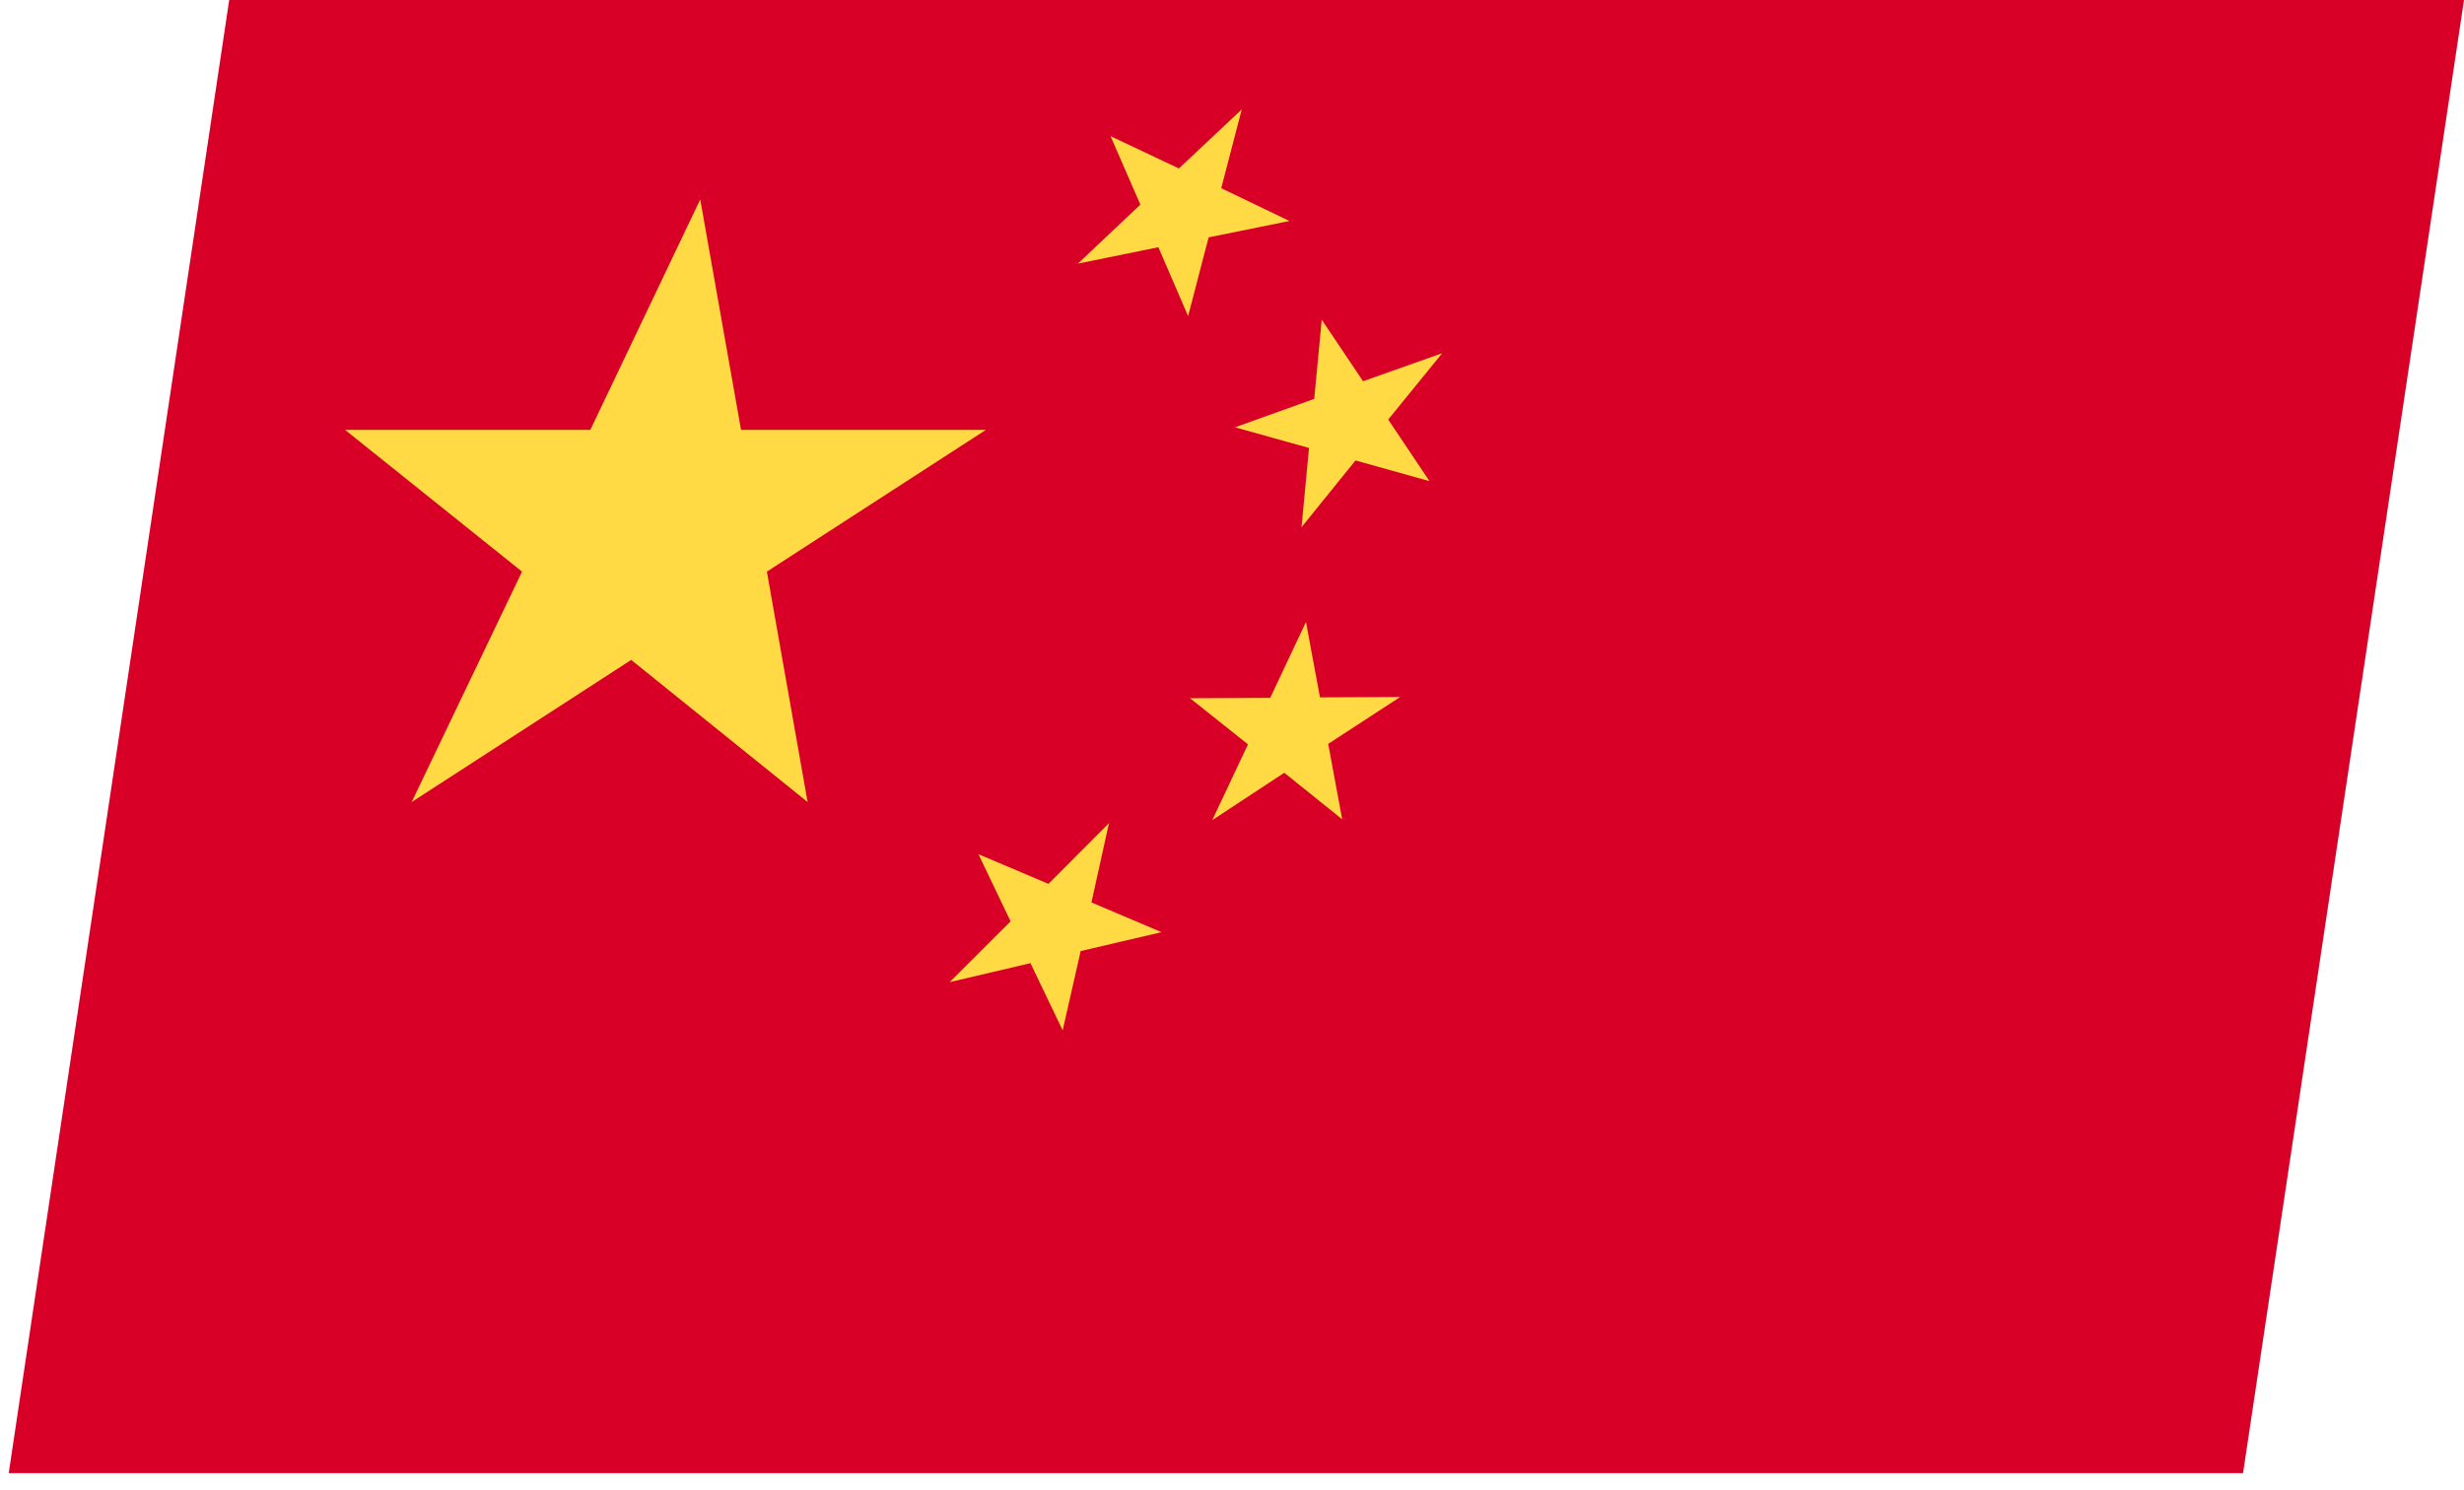
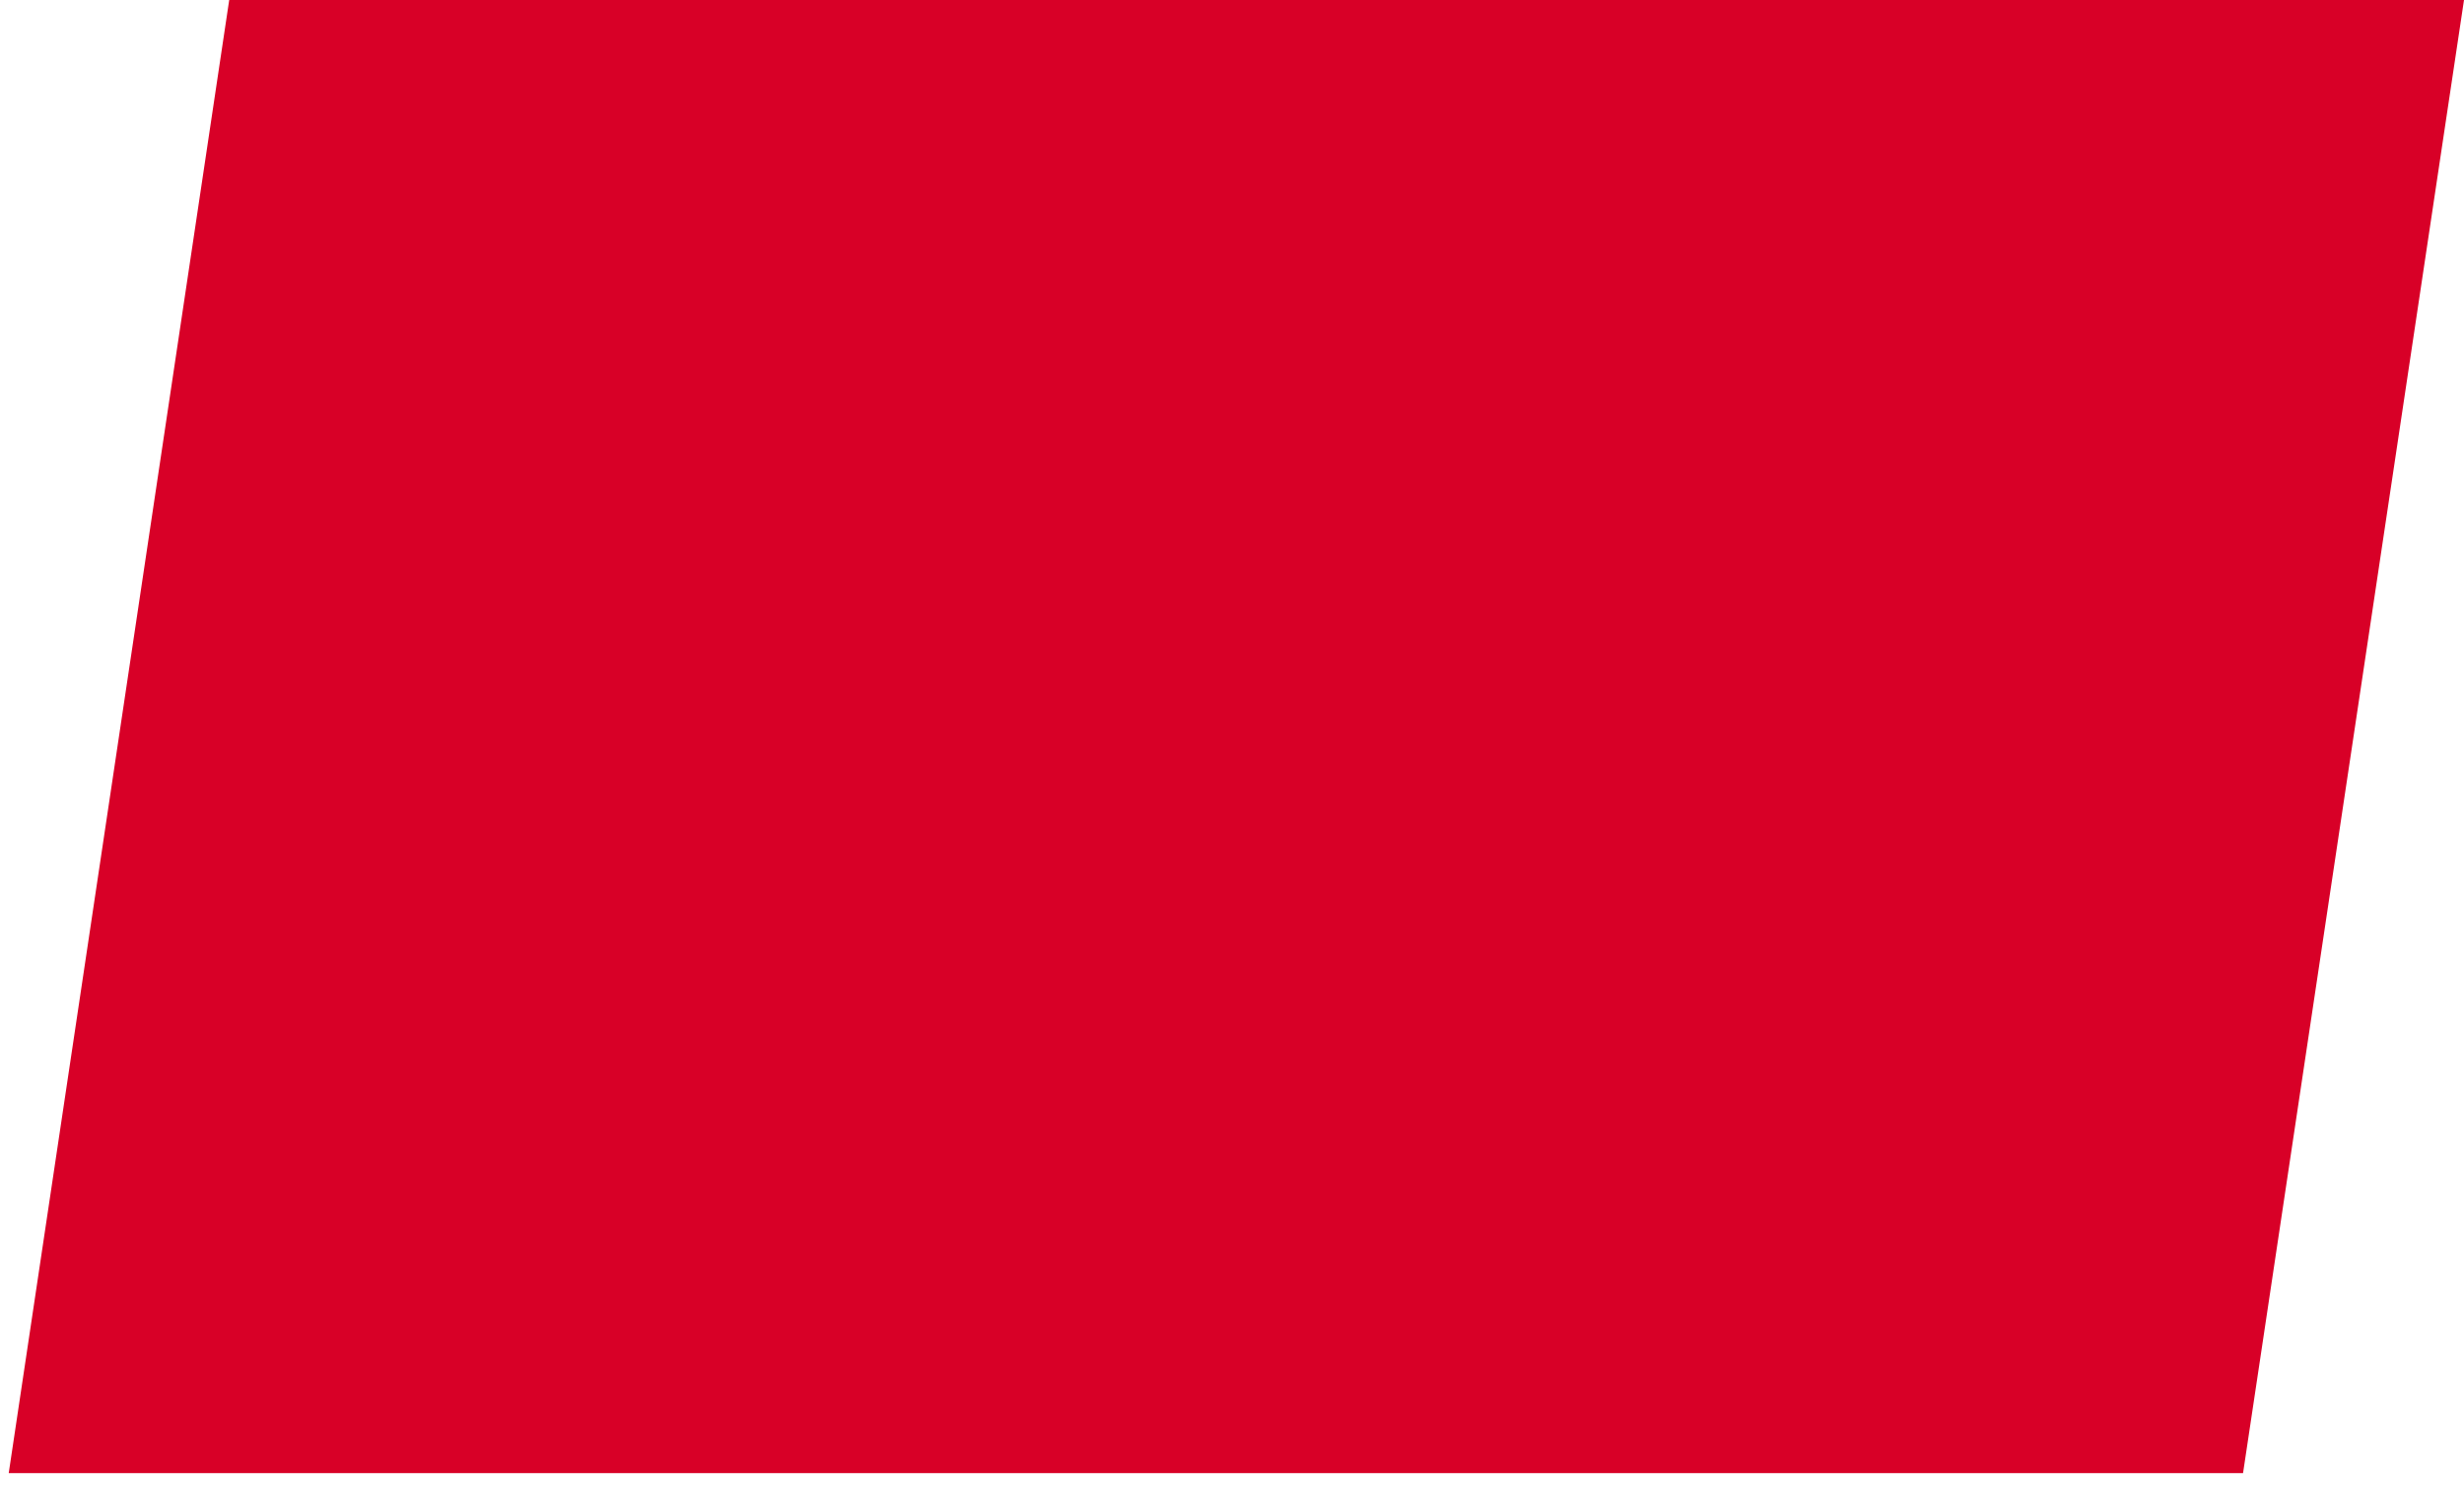
<svg xmlns="http://www.w3.org/2000/svg" width="43" height="26" viewBox="0 0 43 26" fill="none">
  <g clip-path="url(#clip0_812_9779)">
    <path d="M4 0H43L39.144 25.712H0.143L4 0Z" fill="#D80027" />
-     <path d="M18.545 17.984L17.983 16.811L16.573 17.142L17.636 16.081L17.075 14.909L18.297 15.427L19.353 14.367L19.047 15.751L20.269 16.27L18.859 16.6L18.545 17.984ZM25.168 6.165L24.226 7.323L24.947 8.398L23.655 8.037L22.713 9.202L22.844 7.819L21.553 7.458L22.935 6.962L23.066 5.579L23.787 6.654L25.168 6.165ZM21.67 1.91L21.312 3.285L22.503 3.857L21.092 4.143L20.734 5.518L20.215 4.315L18.811 4.601L19.901 3.571L19.38 2.376L20.573 2.94L21.67 1.91ZM24.435 12.165L23.179 12.984L23.423 14.3L22.412 13.488L21.155 14.315L21.779 12.992L20.767 12.187L22.167 12.18L22.791 10.856L23.035 12.172L24.435 12.165ZM12.22 3.481L12.932 7.503H17.205L13.383 9.977L14.094 13.999L11.015 11.518L7.184 13.999L9.11 9.977L6.022 7.503H10.302L12.22 3.481Z" fill="#FFDA44" />
  </g>
  <defs>
    <clipPath id="clip0_812_9779">
      <rect width="39" height="26" fill="white" transform="matrix(1 0 -0.148 0.989 4 0)" />
    </clipPath>
  </defs>
</svg>